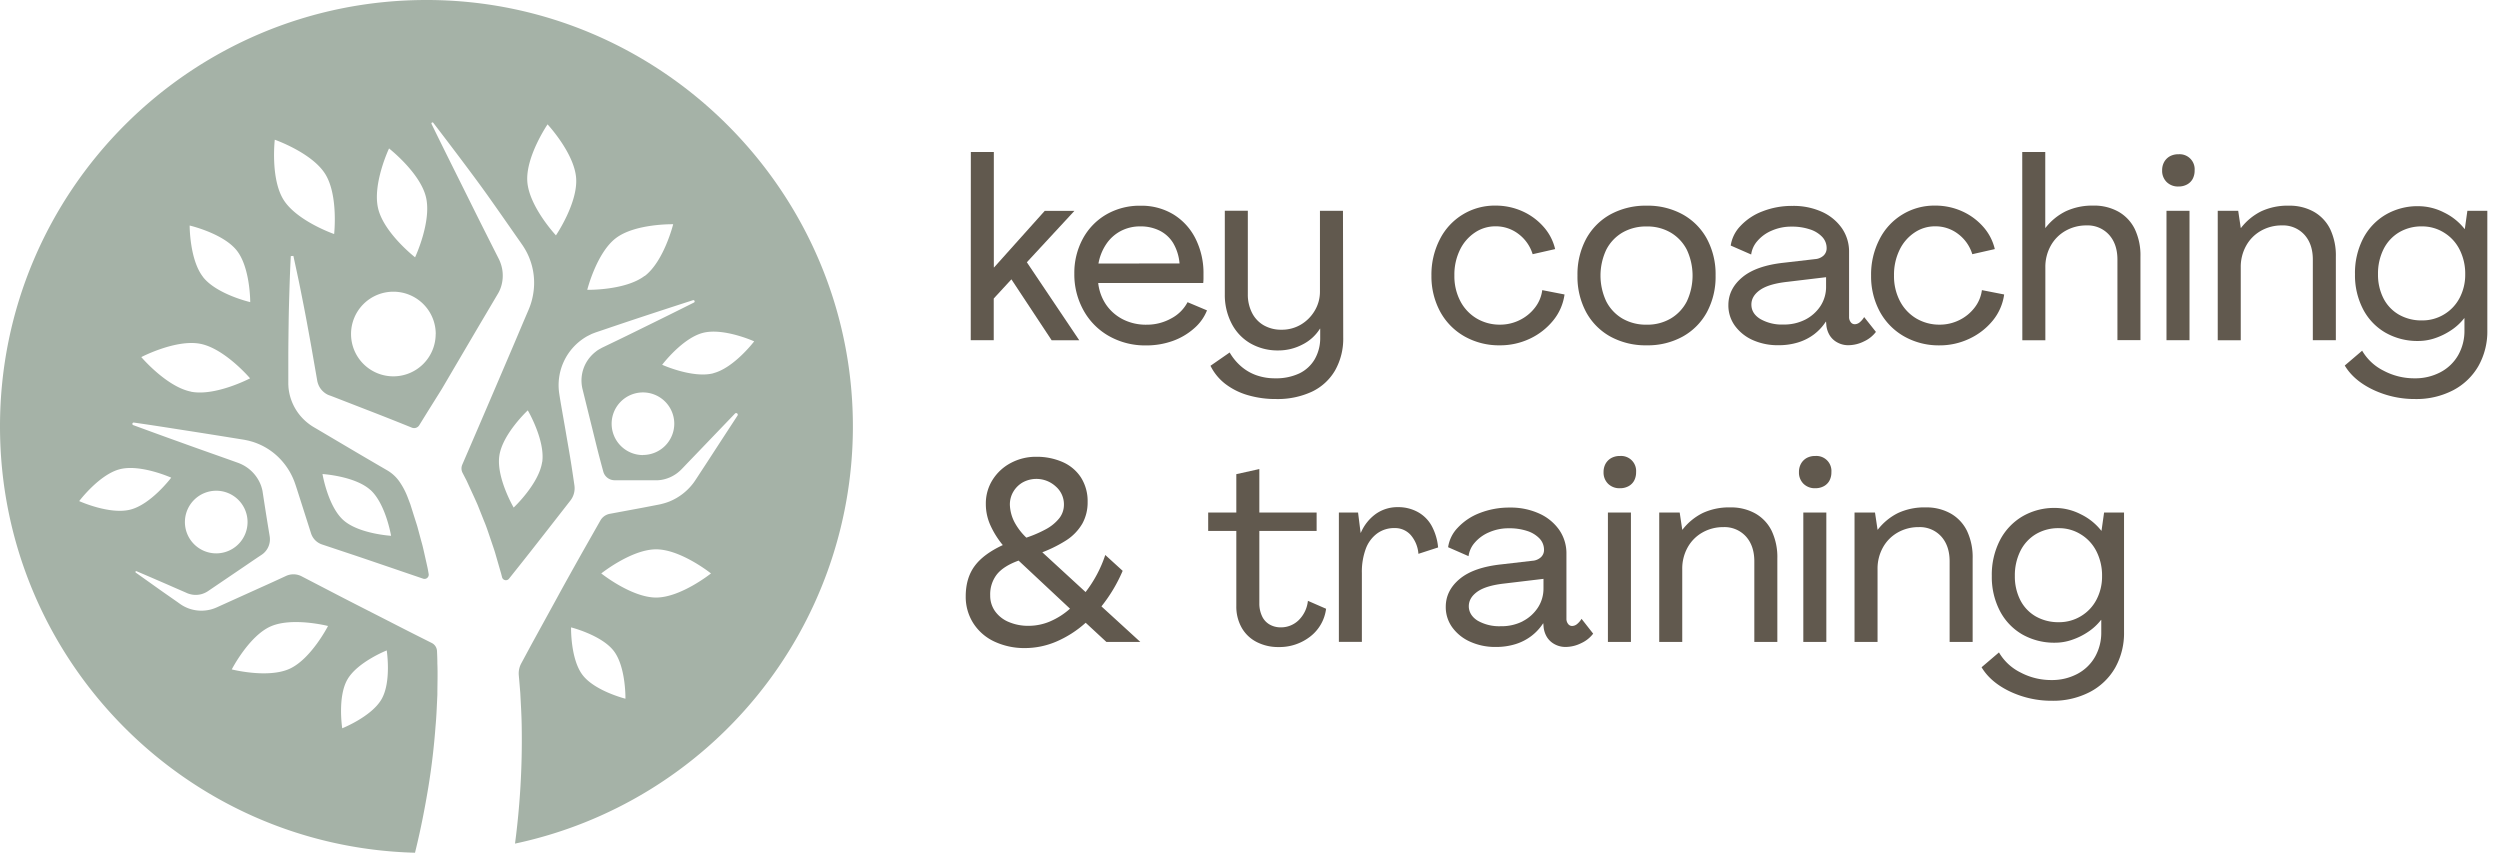
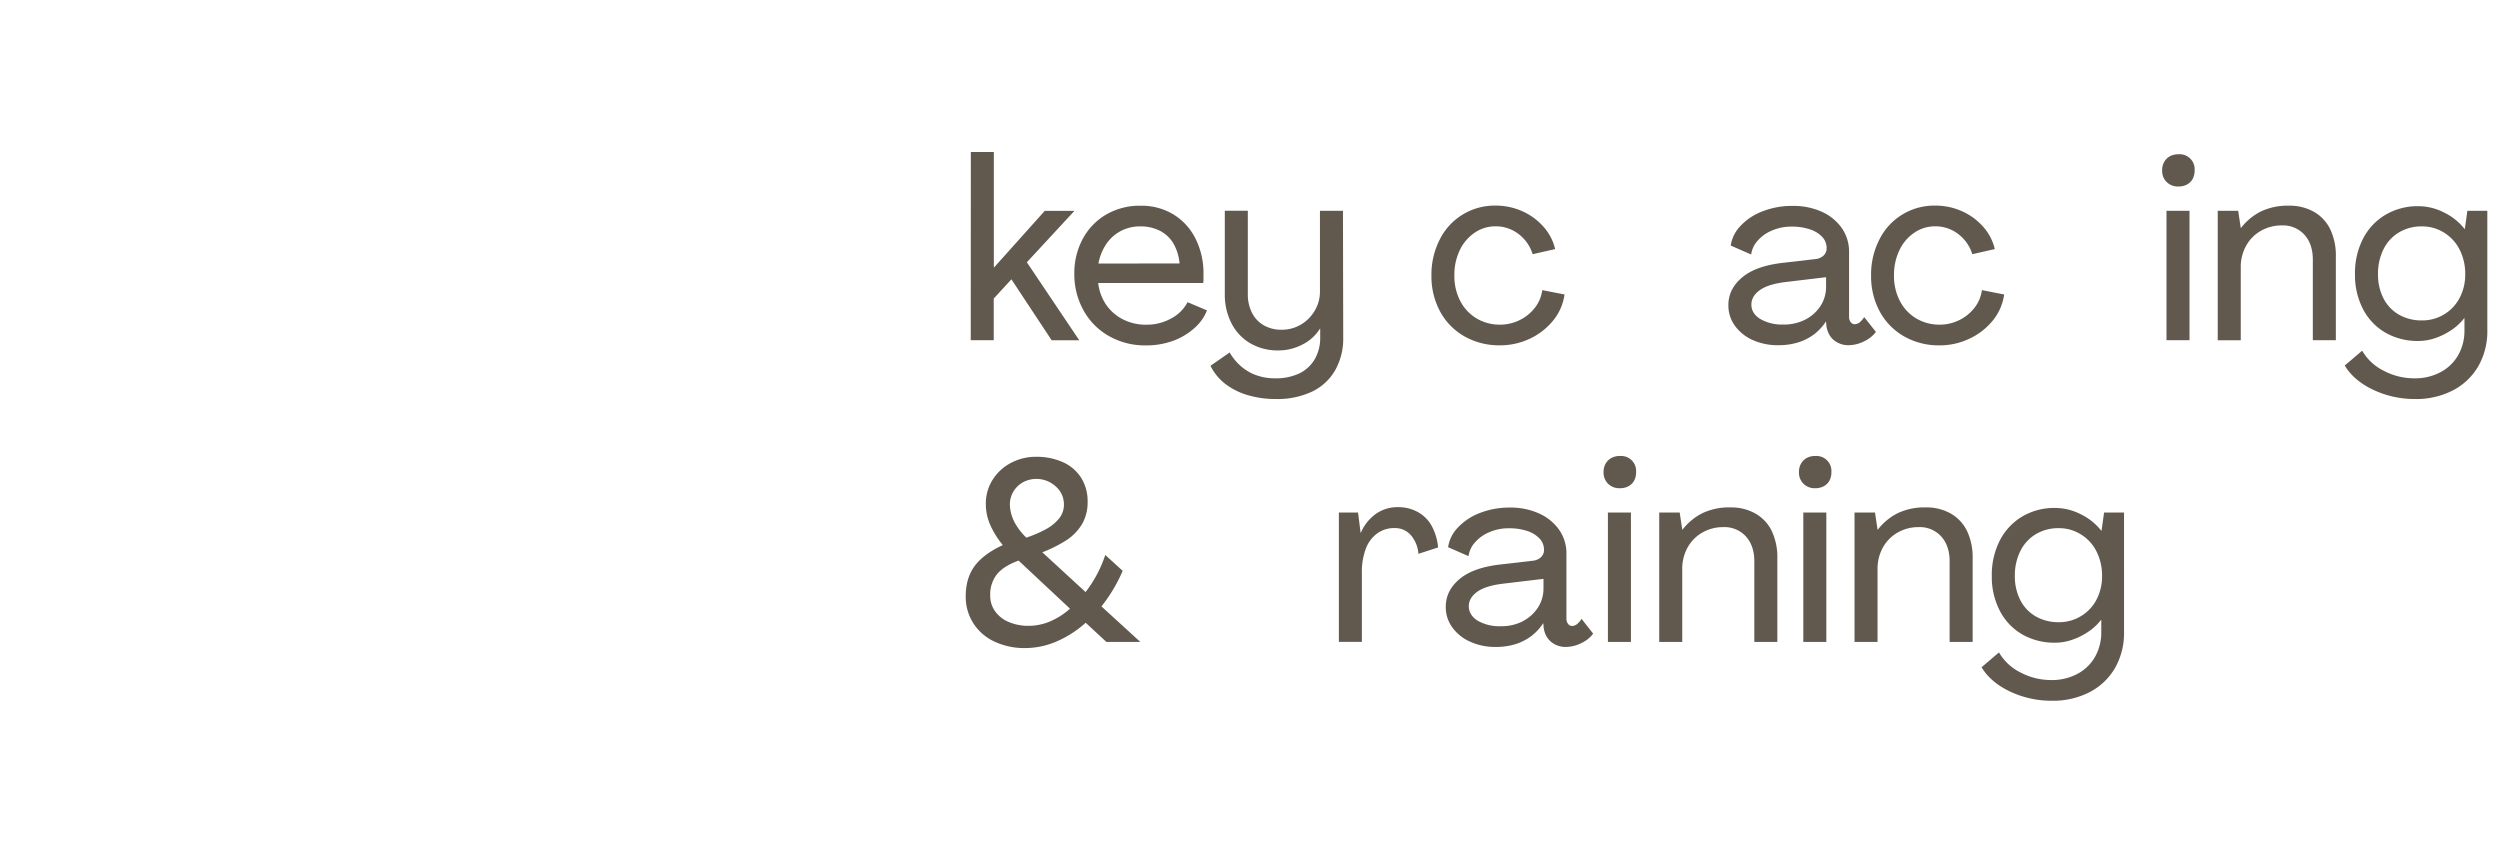
<svg xmlns="http://www.w3.org/2000/svg" id="Layer_1" data-name="Layer 1" viewBox="0 0 1075.23 366.75">
  <defs>
    <style>.cls-1{fill:#61594e;}.cls-2{fill:#a5b2a7;}</style>
  </defs>
  <path class="cls-1" d="M417.55,65.36h9.89V115h.12l21.78-24.31H462.1l-20.46,22.11,22.54,33.55H452.31L435,120.14l-7.6,8.25v17.93h-9.89Z" />
  <path class="cls-1" d="M477,144.56a28.42,28.42,0,0,1-10.94-11,31.73,31.73,0,0,1-4-15.84,30.88,30.88,0,0,1,3.63-15,26.72,26.72,0,0,1,10.06-10.44,28.58,28.58,0,0,1,14.8-3.8,26.53,26.53,0,0,1,14.13,3.74,25.57,25.57,0,0,1,9.52,10.45,33.05,33.05,0,0,1,3.41,15.18v1.87a18.77,18.77,0,0,1-.11,2H472.33a20.53,20.53,0,0,0,3.46,9.41,19.51,19.51,0,0,0,7.26,6.27,21.78,21.78,0,0,0,10,2.25,21.48,21.48,0,0,0,10.78-2.75,16.62,16.62,0,0,0,6.93-6.93l8.36,3.52a19.89,19.89,0,0,1-5.56,7.75,28.16,28.16,0,0,1-9.18,5.4,33.56,33.56,0,0,1-11.55,1.92A31.46,31.46,0,0,1,477,144.56Zm30.31-31.24a20.57,20.57,0,0,0-2.75-8.8,14.31,14.31,0,0,0-5.83-5.33,18.2,18.2,0,0,0-8.25-1.82,17.79,17.79,0,0,0-8.47,2,17.13,17.13,0,0,0-6.22,5.61,21.6,21.6,0,0,0-3.35,8.36Z" />
  <path class="cls-1" d="M536.57,169.92a29.26,29.26,0,0,1-9.63-4.85,22.28,22.28,0,0,1-6.32-7.75l8.25-5.72a23.24,23.24,0,0,0,4.89,5.94,20.42,20.42,0,0,0,6.6,3.85,23.84,23.84,0,0,0,8.09,1.32,23.48,23.48,0,0,0,10.34-2.09,15.4,15.4,0,0,0,6.65-6.1,18.19,18.19,0,0,0,2.37-9.41v-3.74h-.11a18.82,18.82,0,0,1-7.65,6.87,22.16,22.16,0,0,1-10.17,2.48,23.53,23.53,0,0,1-12.16-3.08,20.85,20.85,0,0,1-8.08-8.63,26.62,26.62,0,0,1-2.86-12.38v-36h9.9v36a17.27,17.27,0,0,0,1.75,7.81,12.85,12.85,0,0,0,5.07,5.45,15,15,0,0,0,7.7,1.92,16,16,0,0,0,8.19-2.14,16.89,16.89,0,0,0,6-5.94,15.89,15.89,0,0,0,2.31-8.42V90.66h9.9l.11,54.45a27.64,27.64,0,0,1-3.53,14.25,22.83,22.83,0,0,1-10,9.13,35,35,0,0,1-15.29,3.13A42.42,42.42,0,0,1,536.57,169.92Z" />
  <path class="cls-1" d="M629.85,144.67A27,27,0,0,1,619.39,134a31.88,31.88,0,0,1-3.74-15.46A33.08,33.08,0,0,1,619.23,103a26.35,26.35,0,0,1,24-14.57,27.88,27.88,0,0,1,11.38,2.36,26.5,26.5,0,0,1,9.13,6.61,21.94,21.94,0,0,1,5.11,9.73l-9.67,2.2a17.11,17.11,0,0,0-6-8.63,16,16,0,0,0-10.07-3.36,15.64,15.64,0,0,0-8.8,2.7,18.65,18.65,0,0,0-6.43,7.48,24.31,24.31,0,0,0-2.36,10.94,23.06,23.06,0,0,0,2.53,11,18.67,18.67,0,0,0,7,7.48,19.39,19.39,0,0,0,10.12,2.69,18.86,18.86,0,0,0,8.35-1.92,18.55,18.55,0,0,0,6.61-5.34,15.41,15.41,0,0,0,3.18-7.59l9.58,1.87a22.46,22.46,0,0,1-4.9,11.22A28.43,28.43,0,0,1,658,145.66a29.74,29.74,0,0,1-12.87,2.86A30.13,30.13,0,0,1,629.85,144.67Z" />
-   <path class="cls-1" d="M692.65,144.78a26.52,26.52,0,0,1-10.45-10.5,32.17,32.17,0,0,1-3.74-15.79,32.2,32.2,0,0,1,3.74-15.79,26.52,26.52,0,0,1,10.45-10.5,31.61,31.61,0,0,1,15.62-3.74,31.1,31.1,0,0,1,15.4,3.74,26.39,26.39,0,0,1,10.45,10.5,32.09,32.09,0,0,1,3.74,15.79,32.06,32.06,0,0,1-3.74,15.79,26.39,26.39,0,0,1-10.45,10.5,31.1,31.1,0,0,1-15.4,3.74A31.61,31.61,0,0,1,692.65,144.78ZM718.56,137a18.18,18.18,0,0,0,6.93-7.37,26.22,26.22,0,0,0,0-22.22,18.18,18.18,0,0,0-6.93-7.37,19.8,19.8,0,0,0-10.29-2.64,20.22,20.22,0,0,0-10.5,2.64,18.18,18.18,0,0,0-6.93,7.37,26.13,26.13,0,0,0,0,22.22,18.18,18.18,0,0,0,6.93,7.37,20.22,20.22,0,0,0,10.5,2.64A19.8,19.8,0,0,0,718.56,137Z" />
  <path class="cls-1" d="M753.87,146.27a19.09,19.09,0,0,1-7.7-6.16,14.84,14.84,0,0,1-2.81-8.86q0-7,6-12t18-6.27l13.31-1.54a6,6,0,0,0,3.58-1.48,4.25,4.25,0,0,0,1.37-3.25,6.94,6.94,0,0,0-1.92-4.84,12.51,12.51,0,0,0-5.34-3.24,24,24,0,0,0-7.81-1.16,20.8,20.8,0,0,0-8.63,1.76,16.53,16.53,0,0,0-6.16,4.51,10.83,10.83,0,0,0-2.59,5.72l-8.8-3.85a15.34,15.34,0,0,1,4.13-8.36,25,25,0,0,1,9.46-6.32,34.58,34.58,0,0,1,13-2.37,29.56,29.56,0,0,1,12.6,2.53,20.92,20.92,0,0,1,8.58,7,17.67,17.67,0,0,1,3.13,10.34v27.83a3.55,3.55,0,0,0,.72,2.31,2.12,2.12,0,0,0,1.7.88,3.43,3.43,0,0,0,2.15-.82,8.59,8.59,0,0,0,1.92-2.26l5.06,6.38a13.58,13.58,0,0,1-5.11,4.07,15.21,15.21,0,0,1-6.77,1.65,9.6,9.6,0,0,1-4.67-1.16,8.6,8.6,0,0,1-3.36-3.13,10.33,10.33,0,0,1-1.43-4.51l-.11-1.32h-.11a21.74,21.74,0,0,1-5.06,5.45,22.25,22.25,0,0,1-6.82,3.46,28,28,0,0,1-8.47,1.21A26.16,26.16,0,0,1,753.87,146.27Zm22.55-8.8a17.2,17.2,0,0,0,6.54-5.83,15,15,0,0,0,2.42-8.42v-4l-16.72,2q-8,.89-11.71,3.52T753.26,131c0,2.57,1.29,4.64,3.85,6.21a18.65,18.65,0,0,0,9.9,2.37A20.11,20.11,0,0,0,776.42,137.47Z" />
  <path class="cls-1" d="M818.93,144.67A27.08,27.08,0,0,1,808.48,134a31.88,31.88,0,0,1-3.74-15.46A33,33,0,0,1,808.32,103a26.32,26.32,0,0,1,24-14.57,27.89,27.89,0,0,1,11.39,2.36,26.59,26.59,0,0,1,9.13,6.61,22,22,0,0,1,5.11,9.73l-9.68,2.2a17.09,17.09,0,0,0-6-8.63,16,16,0,0,0-10.07-3.36,15.61,15.61,0,0,0-8.8,2.7,18.57,18.57,0,0,0-6.43,7.48,24.31,24.31,0,0,0-2.37,10.94,23.06,23.06,0,0,0,2.53,11,18.73,18.73,0,0,0,7,7.48,19.42,19.42,0,0,0,10.12,2.69,18.9,18.9,0,0,0,8.36-1.92,18.51,18.51,0,0,0,6.6-5.34,15.51,15.51,0,0,0,3.19-7.59l9.57,1.87a22.53,22.53,0,0,1-4.89,11.22,28.47,28.47,0,0,1-10.07,7.81,29.67,29.67,0,0,1-12.87,2.86A30.13,30.13,0,0,1,818.93,144.67Z" />
-   <path class="cls-1" d="M869.75,65.36h9.9V98h.11a24.91,24.91,0,0,1,8.75-7.15,26.9,26.9,0,0,1,11.82-2.42,21.31,21.31,0,0,1,10.84,2.64,17.42,17.42,0,0,1,7,7.48,26.31,26.31,0,0,1,2.42,11.88v35.86h-9.9V111.67q0-6.7-3.63-10.72a12.41,12.41,0,0,0-9.68-4,18,18,0,0,0-9,2.31,16.59,16.59,0,0,0-6.38,6.44,18.67,18.67,0,0,0-2.31,9.29v31.35h-9.9Z" />
  <path class="cls-1" d="M931.85,78.28a6.74,6.74,0,0,1-1.93-5,7.18,7.18,0,0,1,.88-3.63,6.39,6.39,0,0,1,2.42-2.42,7.39,7.39,0,0,1,3.74-.88,6.45,6.45,0,0,1,6.93,6.93,7.6,7.6,0,0,1-.82,3.63,5.94,5.94,0,0,1-2.42,2.42,7.51,7.51,0,0,1-3.69.88A6.87,6.87,0,0,1,931.85,78.28Zm-.06,12.38h9.9v55.66h-9.9Z" />
  <path class="cls-1" d="M995.21,91.1a17.42,17.42,0,0,1,7,7.48,26.45,26.45,0,0,1,2.42,11.88v35.86h-9.9V111.67q0-6.7-3.63-10.72a12.41,12.41,0,0,0-9.68-4,17.94,17.94,0,0,0-9,2.31,16.59,16.59,0,0,0-6.38,6.44,18.67,18.67,0,0,0-2.31,9.29v31.35h-9.9V90.66h8.8l1.1,7.37h.11a25.08,25.08,0,0,1,8.69-7.15,26.86,26.86,0,0,1,11.88-2.42A21.31,21.31,0,0,1,995.21,91.1Z" />
  <path class="cls-1" d="M1020.72,167.66q-8.41-4-12.26-10.45l7.48-6.38a22,22,0,0,0,9.18,8.58,28.1,28.1,0,0,0,13.37,3.3,23.12,23.12,0,0,0,11.16-2.64,18.89,18.89,0,0,0,7.59-7.31,21.09,21.09,0,0,0,2.7-10.73v-5.17h-.11a23.22,23.22,0,0,1-5.45,5.06,29.2,29.2,0,0,1-6.93,3.47,22.44,22.44,0,0,1-7.31,1.26,27.71,27.71,0,0,1-14.19-3.58,24.81,24.81,0,0,1-9.63-10.12,31.57,31.57,0,0,1-3.46-15,32.43,32.43,0,0,1,3.46-15.29A25.57,25.57,0,0,1,1026,92.36a27.18,27.18,0,0,1,14.19-3.68,24.4,24.4,0,0,1,10.94,2.7,25,25,0,0,1,8.86,7.09h.11l1.1-7.81h8.58V142a30.29,30.29,0,0,1-3.85,15.46A26.87,26.87,0,0,1,1055,167.88a34.21,34.21,0,0,1-16.28,3.74A41.73,41.73,0,0,1,1020.72,167.66Zm30.47-32.45a17.9,17.9,0,0,0,6.71-7.15,21.43,21.43,0,0,0,2.37-10.12,22.85,22.85,0,0,0-2.37-10.5,18,18,0,0,0-6.71-7.37,17.64,17.64,0,0,0-9.51-2.7,18.83,18.83,0,0,0-9.9,2.58,17.56,17.56,0,0,0-6.66,7.27,23.49,23.49,0,0,0-2.36,10.72,22.38,22.38,0,0,0,2.36,10.4,17,17,0,0,0,6.66,7,19.45,19.45,0,0,0,9.9,2.47A17.94,17.94,0,0,0,1051.19,135.21Z" />
  <path class="cls-1" d="M427.67,275.93a21.55,21.55,0,0,1-9.08-7.92,21.06,21.06,0,0,1-3.24-11.5q0-7.81,3.79-13t12.16-9.07A37.72,37.72,0,0,1,426,226a22.08,22.08,0,0,1-2-9.3,19,19,0,0,1,2.91-10.34,20.55,20.55,0,0,1,7.87-7.26,22.78,22.78,0,0,1,10.89-2.64,27.61,27.61,0,0,1,11.33,2.25,18,18,0,0,1,7.92,6.66,19,19,0,0,1,2.86,10.56,18.76,18.76,0,0,1-2.26,9.24,21.32,21.32,0,0,1-7,7.26,57,57,0,0,1-12.59,5.94l-6.6-6.49a52.13,52.13,0,0,0,10.45-4.24,18.61,18.61,0,0,0,5.88-4.84,9.43,9.43,0,0,0,1.93-5.77,10.17,10.17,0,0,0-3.52-7.81A12.29,12.29,0,0,0,440,207.4a11.08,11.08,0,0,0-4.07,3.9,10.73,10.73,0,0,0-1.59,5.83,17.49,17.49,0,0,0,2.09,7.65,26.27,26.27,0,0,0,5.94,7.31l24.53,22.55a53.62,53.62,0,0,0,8.47-15.95l7.48,6.82a66.08,66.08,0,0,1-9.13,15.29l16.72,15.29H475.85l-8.91-8.25a45.87,45.87,0,0,1-12.6,8.09,34.33,34.33,0,0,1-13.36,2.8A30.44,30.44,0,0,1,427.67,275.93Zm24-8.69a31,31,0,0,0,8.53-5.45l-22.11-20.68q-6.39,2.31-9.3,5.88a13.93,13.93,0,0,0-2.91,9.08,11.5,11.5,0,0,0,2.09,6.82,13.6,13.6,0,0,0,5.88,4.62,21.17,21.17,0,0,0,8.53,1.65A23.75,23.75,0,0,0,451.7,267.24Z" />
-   <path class="cls-1" d="M540.42,276.09a15.46,15.46,0,0,1-6.44-6.22,18.42,18.42,0,0,1-2.25-9.18V228.35h-12.1v-7.92h12.1v-16.5l9.9-2.2v18.7h24.64v7.92H541.63v31.13a12.76,12.76,0,0,0,1.1,5.39,7.94,7.94,0,0,0,3.24,3.68,9.39,9.39,0,0,0,4.9,1.27,10.89,10.89,0,0,0,7.59-3,13.59,13.59,0,0,0,4.06-8.41l7.82,3.41a17.89,17.89,0,0,1-6.88,12A21.49,21.49,0,0,1,550,278.29,20.15,20.15,0,0,1,540.42,276.09Z" />
  <path class="cls-1" d="M609.77,220.21a15.13,15.13,0,0,1,6,6,24.11,24.11,0,0,1,2.75,9.24l-8.47,2.75a13.91,13.91,0,0,0-3.3-8.08,9,9,0,0,0-6.94-3,12.33,12.33,0,0,0-7.58,2.37,14.38,14.38,0,0,0-4.84,6.6,28.68,28.68,0,0,0-1.66,10.39v29.59h-9.89V220.43h8.25l1.09,8.69h.12a19.26,19.26,0,0,1,6.43-8.09,16.09,16.09,0,0,1,9.52-2.91A17.4,17.4,0,0,1,609.77,220.21Z" />
  <path class="cls-1" d="M632.32,276a19,19,0,0,1-7.7-6.16,14.78,14.78,0,0,1-2.81-8.85q0-7,6-12t18-6.27l13.3-1.54a6,6,0,0,0,3.58-1.48,4.22,4.22,0,0,0,1.38-3.25,7,7,0,0,0-1.93-4.84,12.68,12.68,0,0,0-5.33-3.25,24.37,24.37,0,0,0-7.82-1.15,20.8,20.8,0,0,0-8.63,1.76,16.62,16.62,0,0,0-6.16,4.51,10.91,10.91,0,0,0-2.59,5.72l-8.79-3.85a15.25,15.25,0,0,1,4.12-8.36,25.13,25.13,0,0,1,9.46-6.33,34.79,34.79,0,0,1,13-2.36A29.54,29.54,0,0,1,662,220.87a20.92,20.92,0,0,1,8.58,7,17.67,17.67,0,0,1,3.13,10.34v27.83a3.55,3.55,0,0,0,.72,2.31,2.12,2.12,0,0,0,1.7.88,3.49,3.49,0,0,0,2.15-.82,8.61,8.61,0,0,0,1.93-2.26l5,6.38a13.5,13.5,0,0,1-5.11,4.07,15.21,15.21,0,0,1-6.77,1.65,9.71,9.71,0,0,1-4.67-1.16,8.67,8.67,0,0,1-3.36-3.13,10.33,10.33,0,0,1-1.43-4.51l-.1-1.32h-.11a21.75,21.75,0,0,1-5.07,5.44,22.11,22.11,0,0,1-6.81,3.47,28.12,28.12,0,0,1-8.48,1.21A26,26,0,0,1,632.32,276Zm22.55-8.79a17.14,17.14,0,0,0,6.54-5.84,14.91,14.91,0,0,0,2.43-8.41v-4l-16.73,2q-8,.88-11.71,3.52c-2.46,1.76-3.68,3.85-3.68,6.27s1.28,4.64,3.84,6.22a18.76,18.76,0,0,0,9.91,2.36A20.09,20.09,0,0,0,654.87,267.24Z" />
  <path class="cls-1" d="M691.61,208.05a6.74,6.74,0,0,1-1.93-5,7.28,7.28,0,0,1,.88-3.63A6.46,6.46,0,0,1,693,197a7.42,7.42,0,0,1,3.74-.88,6.45,6.45,0,0,1,6.93,6.93,7.6,7.6,0,0,1-.82,3.63,5.94,5.94,0,0,1-2.42,2.42,7.49,7.49,0,0,1-3.69.88A6.88,6.88,0,0,1,691.61,208.05Zm-.06,12.38h9.9v55.66h-9.9Z" />
  <path class="cls-1" d="M755,220.87a17.42,17.42,0,0,1,7,7.48,26.45,26.45,0,0,1,2.42,11.88v35.86h-9.9V241.44q0-6.7-3.63-10.73a12.44,12.44,0,0,0-9.68-4,17.94,17.94,0,0,0-9,2.31,16.59,16.59,0,0,0-6.38,6.44,18.67,18.67,0,0,0-2.31,9.29v31.35h-9.9V220.43h8.8l1.1,7.37h.11a25.08,25.08,0,0,1,8.69-7.15,26.86,26.86,0,0,1,11.88-2.42A21.31,21.31,0,0,1,755,220.87Z" />
-   <path class="cls-1" d="M775.65,208.05a6.74,6.74,0,0,1-1.93-5,7.18,7.18,0,0,1,.88-3.63A6.39,6.39,0,0,1,777,197a7.39,7.39,0,0,1,3.74-.88,6.45,6.45,0,0,1,6.93,6.93,7.6,7.6,0,0,1-.82,3.63,5.94,5.94,0,0,1-2.42,2.42,7.51,7.51,0,0,1-3.69.88A6.87,6.87,0,0,1,775.65,208.05Zm-.06,12.38h9.9v55.66h-9.9Z" />
+   <path class="cls-1" d="M775.65,208.05a6.74,6.74,0,0,1-1.93-5,7.18,7.18,0,0,1,.88-3.63A6.39,6.39,0,0,1,777,197a7.39,7.39,0,0,1,3.74-.88,6.45,6.45,0,0,1,6.93,6.93,7.6,7.6,0,0,1-.82,3.63,5.94,5.94,0,0,1-2.42,2.42,7.51,7.51,0,0,1-3.69.88A6.87,6.87,0,0,1,775.65,208.05m-.06,12.38h9.9v55.66h-9.9Z" />
  <path class="cls-1" d="M839,220.87a17.38,17.38,0,0,1,7,7.48,26.45,26.45,0,0,1,2.42,11.88v35.86h-9.9V241.44q0-6.7-3.63-10.73a12.44,12.44,0,0,0-9.68-4,17.94,17.94,0,0,0-9,2.31,16.59,16.59,0,0,0-6.38,6.44,18.67,18.67,0,0,0-2.31,9.29v31.35h-9.9V220.43h8.8l1.1,7.37h.11a25.08,25.08,0,0,1,8.69-7.15,26.86,26.86,0,0,1,11.88-2.42A21.25,21.25,0,0,1,839,220.87Z" />
  <path class="cls-1" d="M864.52,297.43q-8.41-4-12.26-10.45l7.48-6.38a22,22,0,0,0,9.18,8.58,28.07,28.07,0,0,0,13.37,3.3,23.12,23.12,0,0,0,11.16-2.64,18.89,18.89,0,0,0,7.59-7.31,21.09,21.09,0,0,0,2.7-10.73v-5.17h-.11a23.22,23.22,0,0,1-5.45,5.06,28.8,28.8,0,0,1-6.93,3.46,22.2,22.2,0,0,1-7.31,1.27,27.75,27.75,0,0,1-14.19-3.57,24.9,24.9,0,0,1-9.63-10.13,31.57,31.57,0,0,1-3.46-15,32.43,32.43,0,0,1,3.46-15.29,25.57,25.57,0,0,1,9.63-10.29,27.13,27.13,0,0,1,14.19-3.68,24.43,24.43,0,0,1,10.94,2.7,25.07,25.07,0,0,1,8.86,7.09h.11l1.1-7.81h8.58V271.8a30.39,30.39,0,0,1-3.85,15.46,26.87,26.87,0,0,1-10.89,10.39,34.24,34.24,0,0,1-16.28,3.74A41.73,41.73,0,0,1,864.52,297.43ZM895,265a17.9,17.9,0,0,0,6.71-7.15,21.43,21.43,0,0,0,2.37-10.12,22.92,22.92,0,0,0-2.37-10.51,18,18,0,0,0-6.71-7.36,17.66,17.66,0,0,0-9.51-2.7,18.83,18.83,0,0,0-9.9,2.58,17.56,17.56,0,0,0-6.66,7.27,23.49,23.49,0,0,0-2.36,10.72,22.38,22.38,0,0,0,2.36,10.4,17,17,0,0,0,6.66,7,19.55,19.55,0,0,0,9.9,2.47A18,18,0,0,0,895,265Z" />
-   <path class="cls-2" d="M183.78,0C82.32-.2,0,82,0,183.41c0,99.64,79.47,180.74,178.49,183.34.14-.56.27-1.12.41-1.68,2.11-8.7,3.83-17.49,5.29-26.31s2.49-17.71,3.15-26.6c.41-4.45.55-8.89.77-13.34,0-4.44.19-8.91,0-13.34,0-1.84-.07-3.66-.16-5.49a4.08,4.08,0,0,0-2.25-3.45l-5.81-2.92c-6.26-3.14-12.49-6.37-18.74-9.55s-12.5-6.36-18.72-9.61l-12.72-6.6a7.59,7.59,0,0,0-6.67-.16c-3.68,1.7-7.36,3.4-11.07,5.05L93.72,261a18.07,18.07,0,0,1-3,1.12,16.57,16.57,0,0,1-3.18.5,16.05,16.05,0,0,1-6.22-.87,16.48,16.48,0,0,1-2.79-1.3l-.65-.41c-.21-.13-.35-.24-.53-.36l-1-.72-4.11-2.87c-2.75-1.9-5.47-3.86-8.2-5.8-1.88-1.33-3.75-2.67-5.63-4a.35.35,0,0,1,.34-.61l6.36,2.73c3.07,1.34,6.15,2.65,9.2,4l4.59,2,1.15.5c.18.08.39.19.55.25l.46.17a11.42,11.42,0,0,0,1.88.45,9.69,9.69,0,0,0,3.69-.24A10,10,0,0,0,89.81,254l16.59-11.26q3.06-2.1,6.15-4.15a8,8,0,0,0,3.43-8q-1.38-8.33-2.66-16.67l-.42-2.75a17.65,17.65,0,0,0-.6-2.21,16.23,16.23,0,0,0-2.21-4.14,16.44,16.44,0,0,0-3.42-3.45,17.1,17.1,0,0,0-2.11-1.34c-.38-.18-.75-.4-1.15-.55a13.74,13.74,0,0,0-1.31-.52c-8.35-3-16.71-5.9-25-8.92-6.62-2.36-13.22-4.79-19.83-7.21a.57.57,0,0,1,.28-1.09c7,1,13.91,2.08,20.86,3.17,8.76,1.35,17.51,2.76,26.26,4.17.5.07,1.21.23,1.87.37s1.32.35,2,.53a29.25,29.25,0,0,1,3.85,1.51,27.86,27.86,0,0,1,6.92,4.73,29.11,29.11,0,0,1,5.31,6.7,30.69,30.69,0,0,1,1.88,3.92c.26.68.49,1.37.73,2.07l.52,1.59q3,9.39,6,18.81a7.43,7.43,0,0,0,4.75,4.86l11.05,3.69c6.67,2.21,13.29,4.5,19.93,6.75,4.17,1.44,8.35,2.85,12.53,4.28a1.81,1.81,0,0,0,2.36-2l-.19-1.09c-.17-1.1-.42-2.17-.66-3.25l-.73-3.24c-.49-2.16-.94-4.34-1.57-6.46l-1.73-6.42c-.64-2.12-1.35-4.22-2-6.34l-1-3.17-1.18-3.11a31.38,31.38,0,0,0-3.46-6.59,16.57,16.57,0,0,0-5.33-4.94q-8.74-5.07-17.44-10.22l-12.43-7.35-1.71-1a21.27,21.27,0,0,1-2.23-1.51,22.22,22.22,0,0,1-8.26-13.07,24.31,24.31,0,0,1-.38-2.54l-.07-1.27c0-.38,0-.62,0-.94v-3.61l0-7.22c0-4.82.08-9.63.14-14.45s.2-9.64.35-14.47.33-9.65.58-14.48l1.12-.09c1,4.72,2.06,9.44,3,14.18s1.89,9.46,2.76,14.2,1.75,9.48,2.56,14.22l1.24,7.11.62,3.56c.05.28.1.64.16.85l.14.51c.11.33.23.66.37,1a8.31,8.31,0,0,0,2.43,3.12,7.71,7.71,0,0,0,1.61,1,7.49,7.49,0,0,0,.86.32l.25.09.42.16.84.32,13.46,5.23q10.14,3.91,20.23,8a2.58,2.58,0,0,0,3.15-1l3.71-6,6-9.59,4.77-8.13,10.95-18.63,5.51-9.31,2.71-4.59a14.41,14.41,0,0,0,1.54-3.3,15.87,15.87,0,0,0,.53-7.49,16.46,16.46,0,0,0-1.12-3.75l-.2-.45-.3-.61-.61-1.2-1.22-2.41c-3.25-6.44-6.5-12.87-9.7-19.34-5.75-11.6-11.57-23.17-17.25-34.81a.45.45,0,0,1,.76-.48c5.27,6.88,17,22.27,23.35,31.2,4.18,5.88,8.29,11.79,12.42,17.71l1.55,2.21.77,1.11.39.56.46.72a28.07,28.07,0,0,1,2.94,6.21,28.6,28.6,0,0,1,1.07,13.86,29.11,29.11,0,0,1-2,6.85l-2.14,5-4.21,9.95-8.5,19.88q-6.79,15.87-13.64,31.72a4.19,4.19,0,0,0-.35,1.66,4.14,4.14,0,0,0,.47,1.9l1.74,3.37,1.58,3.44c1.05,2.3,2.13,4.6,3.14,6.92l2.81,7.06c1,2.34,1.76,4.74,2.58,7.14l1.22,3.6c.41,1.2.82,2.4,1.15,3.62l2.11,7.3c.15.46.4,1.41.65,2.41a1.7,1.7,0,0,0,3,.64l2.54-3.19c4.67-5.84,9.27-11.72,13.87-17.61l10-12.82a8.59,8.59,0,0,0,1.72-6.45q-.6-4.17-1.24-8.33c-.79-5.16-1.74-10.29-2.6-15.44l-1.35-7.71-.67-3.85-.32-1.93-.16-1c-.05-.32-.1-.61-.16-1.05A24.17,24.17,0,0,1,252,144.92c.66-.41,1.37-.72,2.06-1.08s1.43-.59,2.13-.87l3.71-1.25q7.42-2.53,14.87-5,11.64-3.85,23.32-7.62a.55.55,0,0,1,.42,1q-11,5.52-22,10.9-7,3.47-14.09,6.87l-3.53,1.7c-.48.28-.94.52-1.4.79s-.89.58-1.3.92a16,16,0,0,0-4.06,4.67,15.62,15.62,0,0,0-1.56,11.53l3.73,15.1c1.27,5.06,2.46,10.14,3.81,15.18.44,1.7.9,3.39,1.36,5.08a5.06,5.06,0,0,0,4.9,3.71h16.35c1,0,1.5,0,2.18,0a13.11,13.11,0,0,0,2-.24,15.43,15.43,0,0,0,7.31-3.62c.27-.24.51-.46.79-.74l.92-.95,1.82-1.91,3.66-3.8,7.3-7.61,9.42-9.82a.7.7,0,0,1,1.09.86l-7.44,11.4L304,199l-2.89,4.41-1.44,2.21-.73,1.1c-.27.4-.58.86-.9,1.26a24.46,24.46,0,0,1-10.11,7.7,23.92,23.92,0,0,1-3.13,1c-1,.29-2.26.48-3,.64l-5.19,1L262.2,221a5.88,5.88,0,0,0-4,2.9l-8,14.1c-3.65,6.52-7.3,13-10.88,19.6l-10.79,19.65c-1.44,2.7-2.9,5.39-4.35,8.08a9.15,9.15,0,0,0-1.05,5.13c.23,2.52.43,5,.64,7.57.25,5,.58,10.07.62,15.1a339.39,339.39,0,0,1-2.89,49.7A183.46,183.46,0,0,0,366.82,184.5C367.41,83.3,285,.2,183.78,0ZM149.4,292.27c4.3-7.52,16.93-12.53,16.93-12.53s2.09,13.43-2.21,20.95-16.93,12.54-16.93,12.54S145.1,299.79,149.4,292.27Zm-33.12-22.8c9.3-4.19,24.8-.24,24.8-.24s-7.3,14.25-16.59,18.44-24.81.24-24.81.24S107,273.66,116.28,269.47ZM93,211.06a13.47,13.47,0,1,1-13.47,13.46A13.47,13.47,0,0,1,93,211.06Zm-19.36-5.62S65,216.91,56.06,219.18s-22-3.66-22-3.66S42.74,204,51.63,201.78,73.63,205.44,73.63,205.44Zm8.52-37c-10.51-2.06-21.39-14.86-21.39-14.86s14.9-7.77,25.4-5.71,21.39,14.85,21.39,14.85S92.66,170.52,82.15,168.47Zm5.21-49.27C81.51,111.81,81.57,97,81.57,97s14.41,3.35,20.26,10.74,5.79,22.2,5.79,22.2S93.21,126.6,87.36,119.2Zm71.92,91.51c6.62,6,8.91,19.76,8.91,19.76s-14-.83-20.59-6.8-8.91-19.76-8.91-19.76S152.65,204.74,159.28,210.71Zm8-146.86S180.7,74.28,183.21,84.8s-4.69,25.87-4.69,25.87-13.38-10.43-15.89-21S167.32,63.85,167.32,63.85Zm-23.61,36.83S127.76,95.1,122,86s-3.82-25.91-3.82-25.91,15.94,5.58,21.67,14.7S143.71,100.68,143.71,100.68Zm43.7,43a18.2,18.2,0,1,1-18.2-18.19A18.2,18.2,0,0,1,187.41,143.72Zm45.79,55.05c-1.37,9.4-12.25,19.6-12.25,19.6s-7.53-12.88-6.16-22.28S227,176.49,227,176.49,234.56,189.36,233.2,198.77Zm5.89-97.52S227.6,88.88,226.8,78.16s8.7-24.67,8.7-24.67S247,65.85,247.79,76.58,239.09,101.25,239.09,101.25Zm38.19,17.47c-8.3,6.33-24.68,6-24.68,6s4-15.88,12.29-22.21,24.67-6,24.67-6S285.58,112.39,277.28,118.72ZM269,300.51s-13.19-3.31-18.44-10.2-4.95-20.48-4.95-20.48S258.76,273.14,264,280,269,300.51,269,300.51ZM282.19,257c-10.59,0-23.59-10.37-23.59-10.37s13-10.37,23.59-10.37,23.6,10.37,23.6,10.37S292.79,257,282.19,257Zm-5.67-61.28A13.47,13.47,0,1,1,290,182.21,13.47,13.47,0,0,1,276.52,195.68Zm30.27-35.17c-8.89,2.26-22-3.66-22-3.66s8.69-11.48,17.58-13.74,22,3.66,22,3.66S315.68,158.24,306.79,160.51Z" />
</svg>